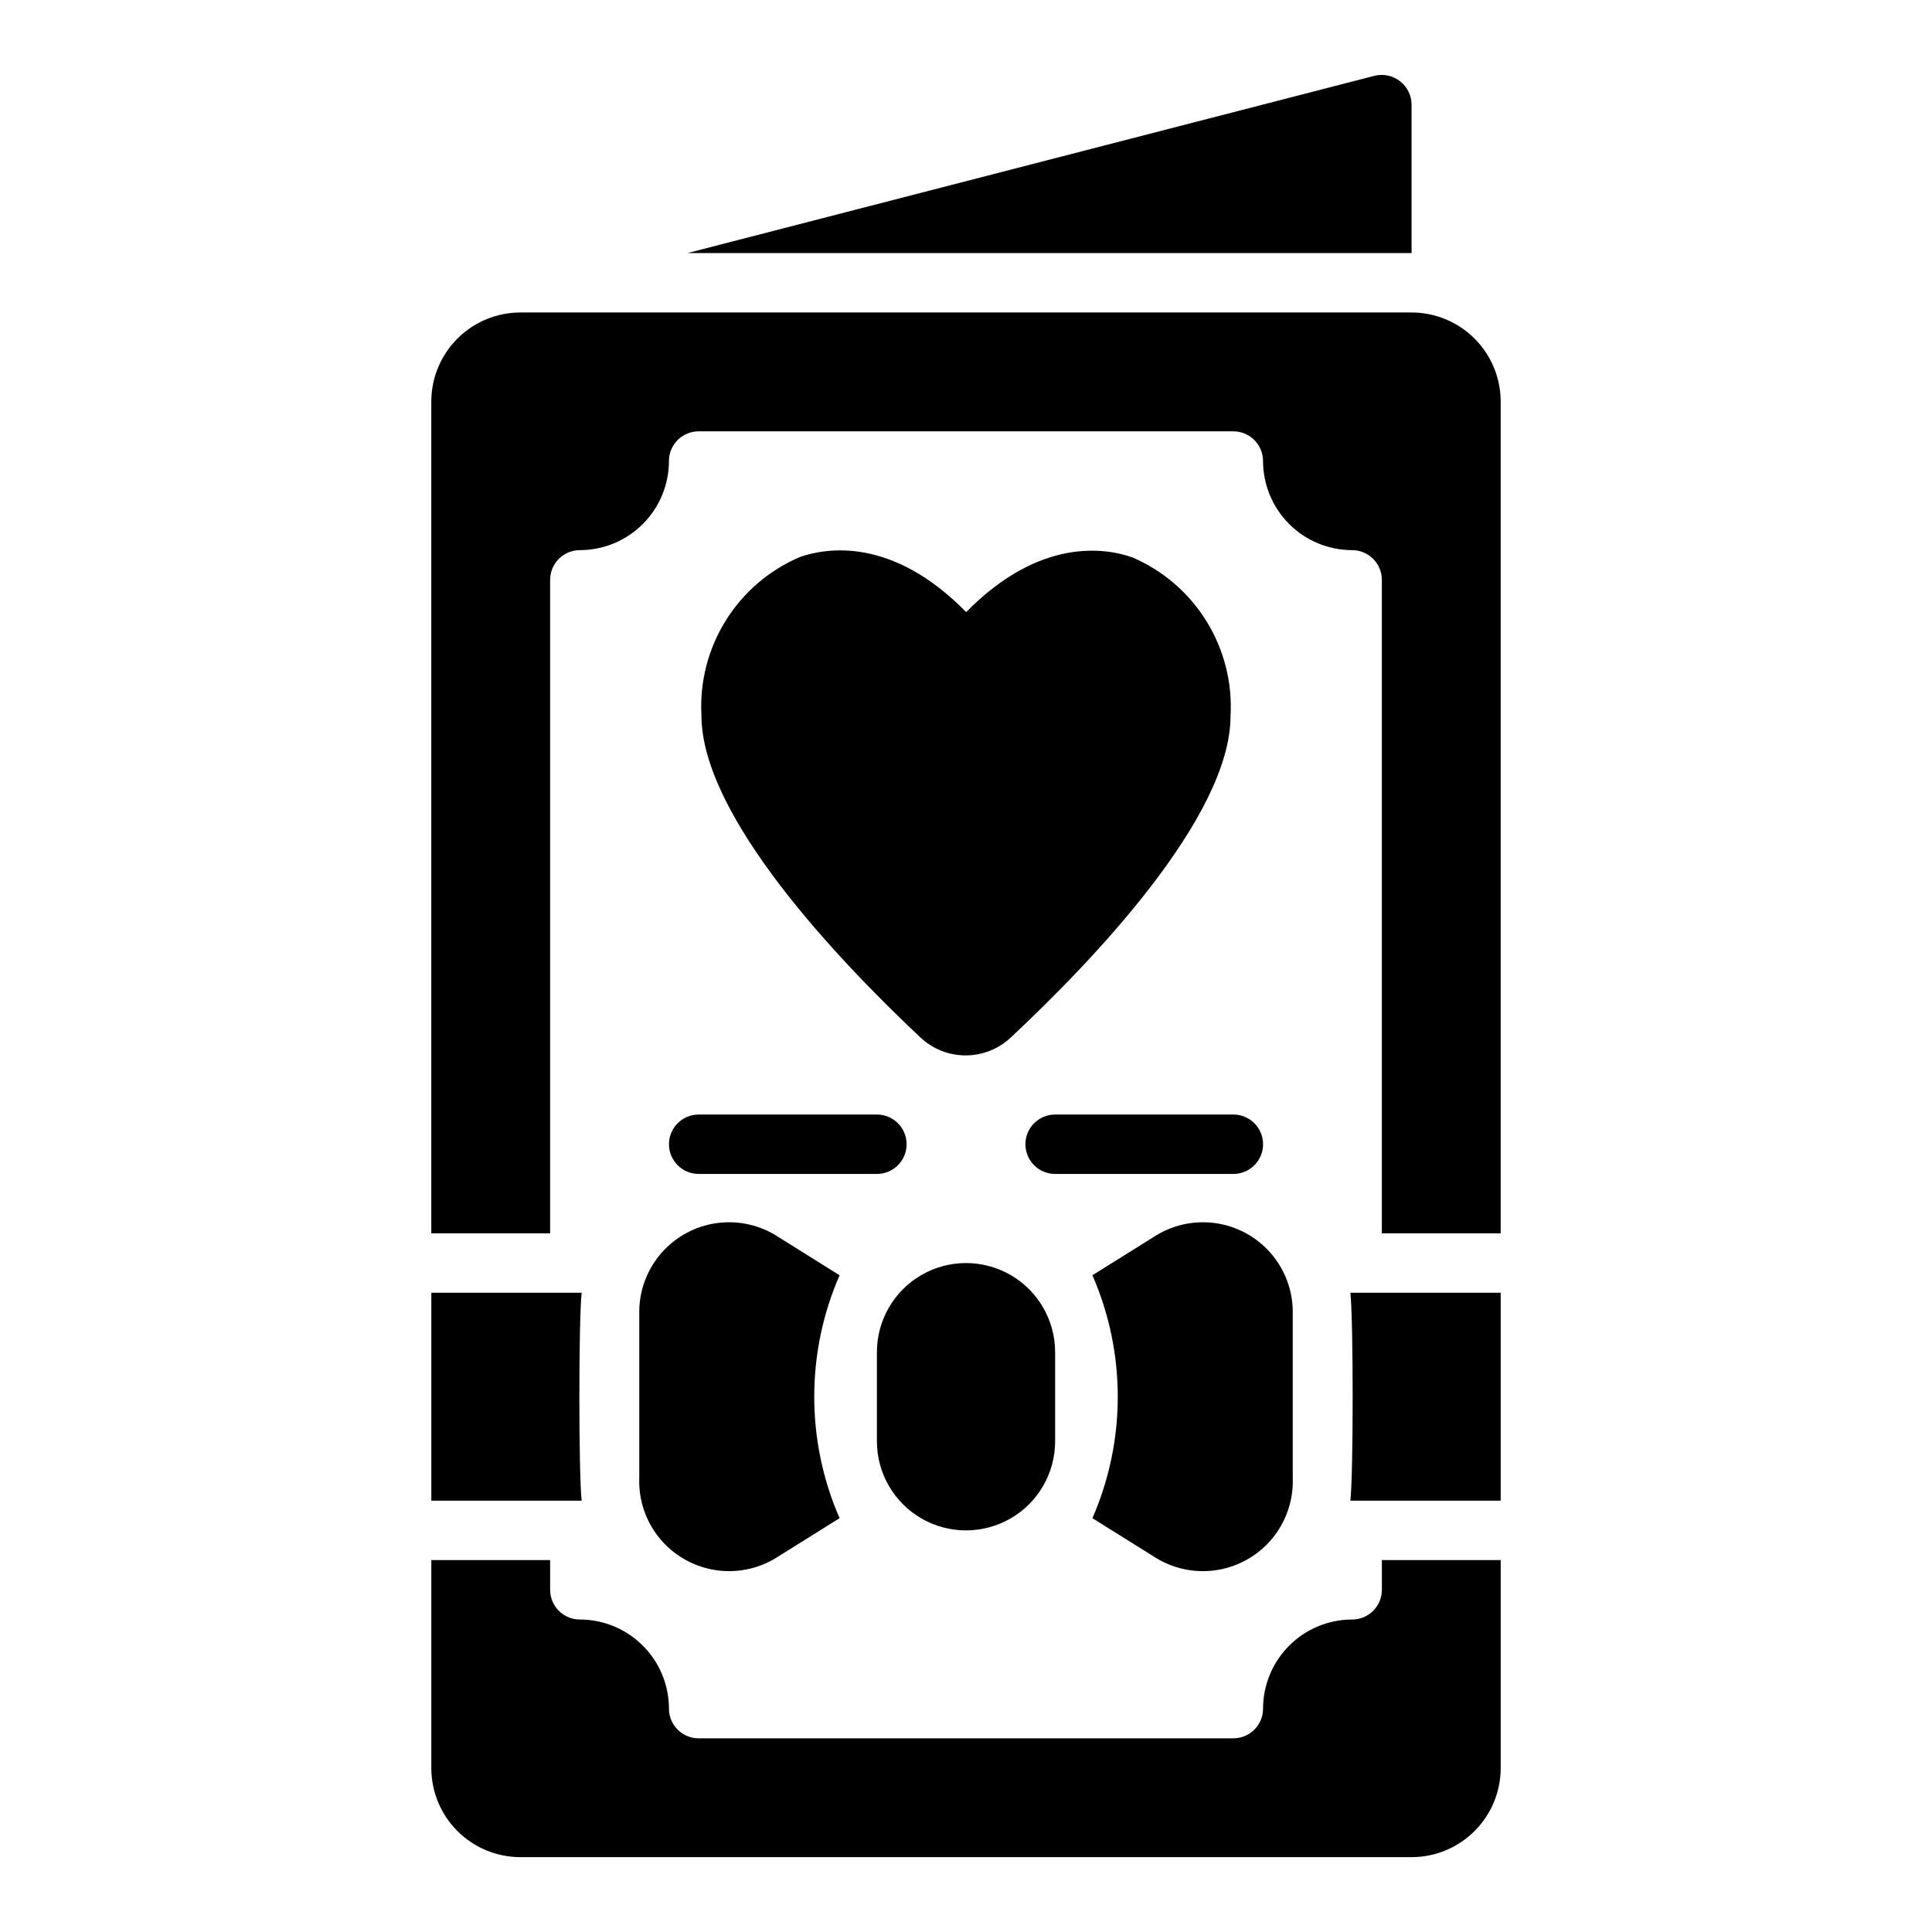
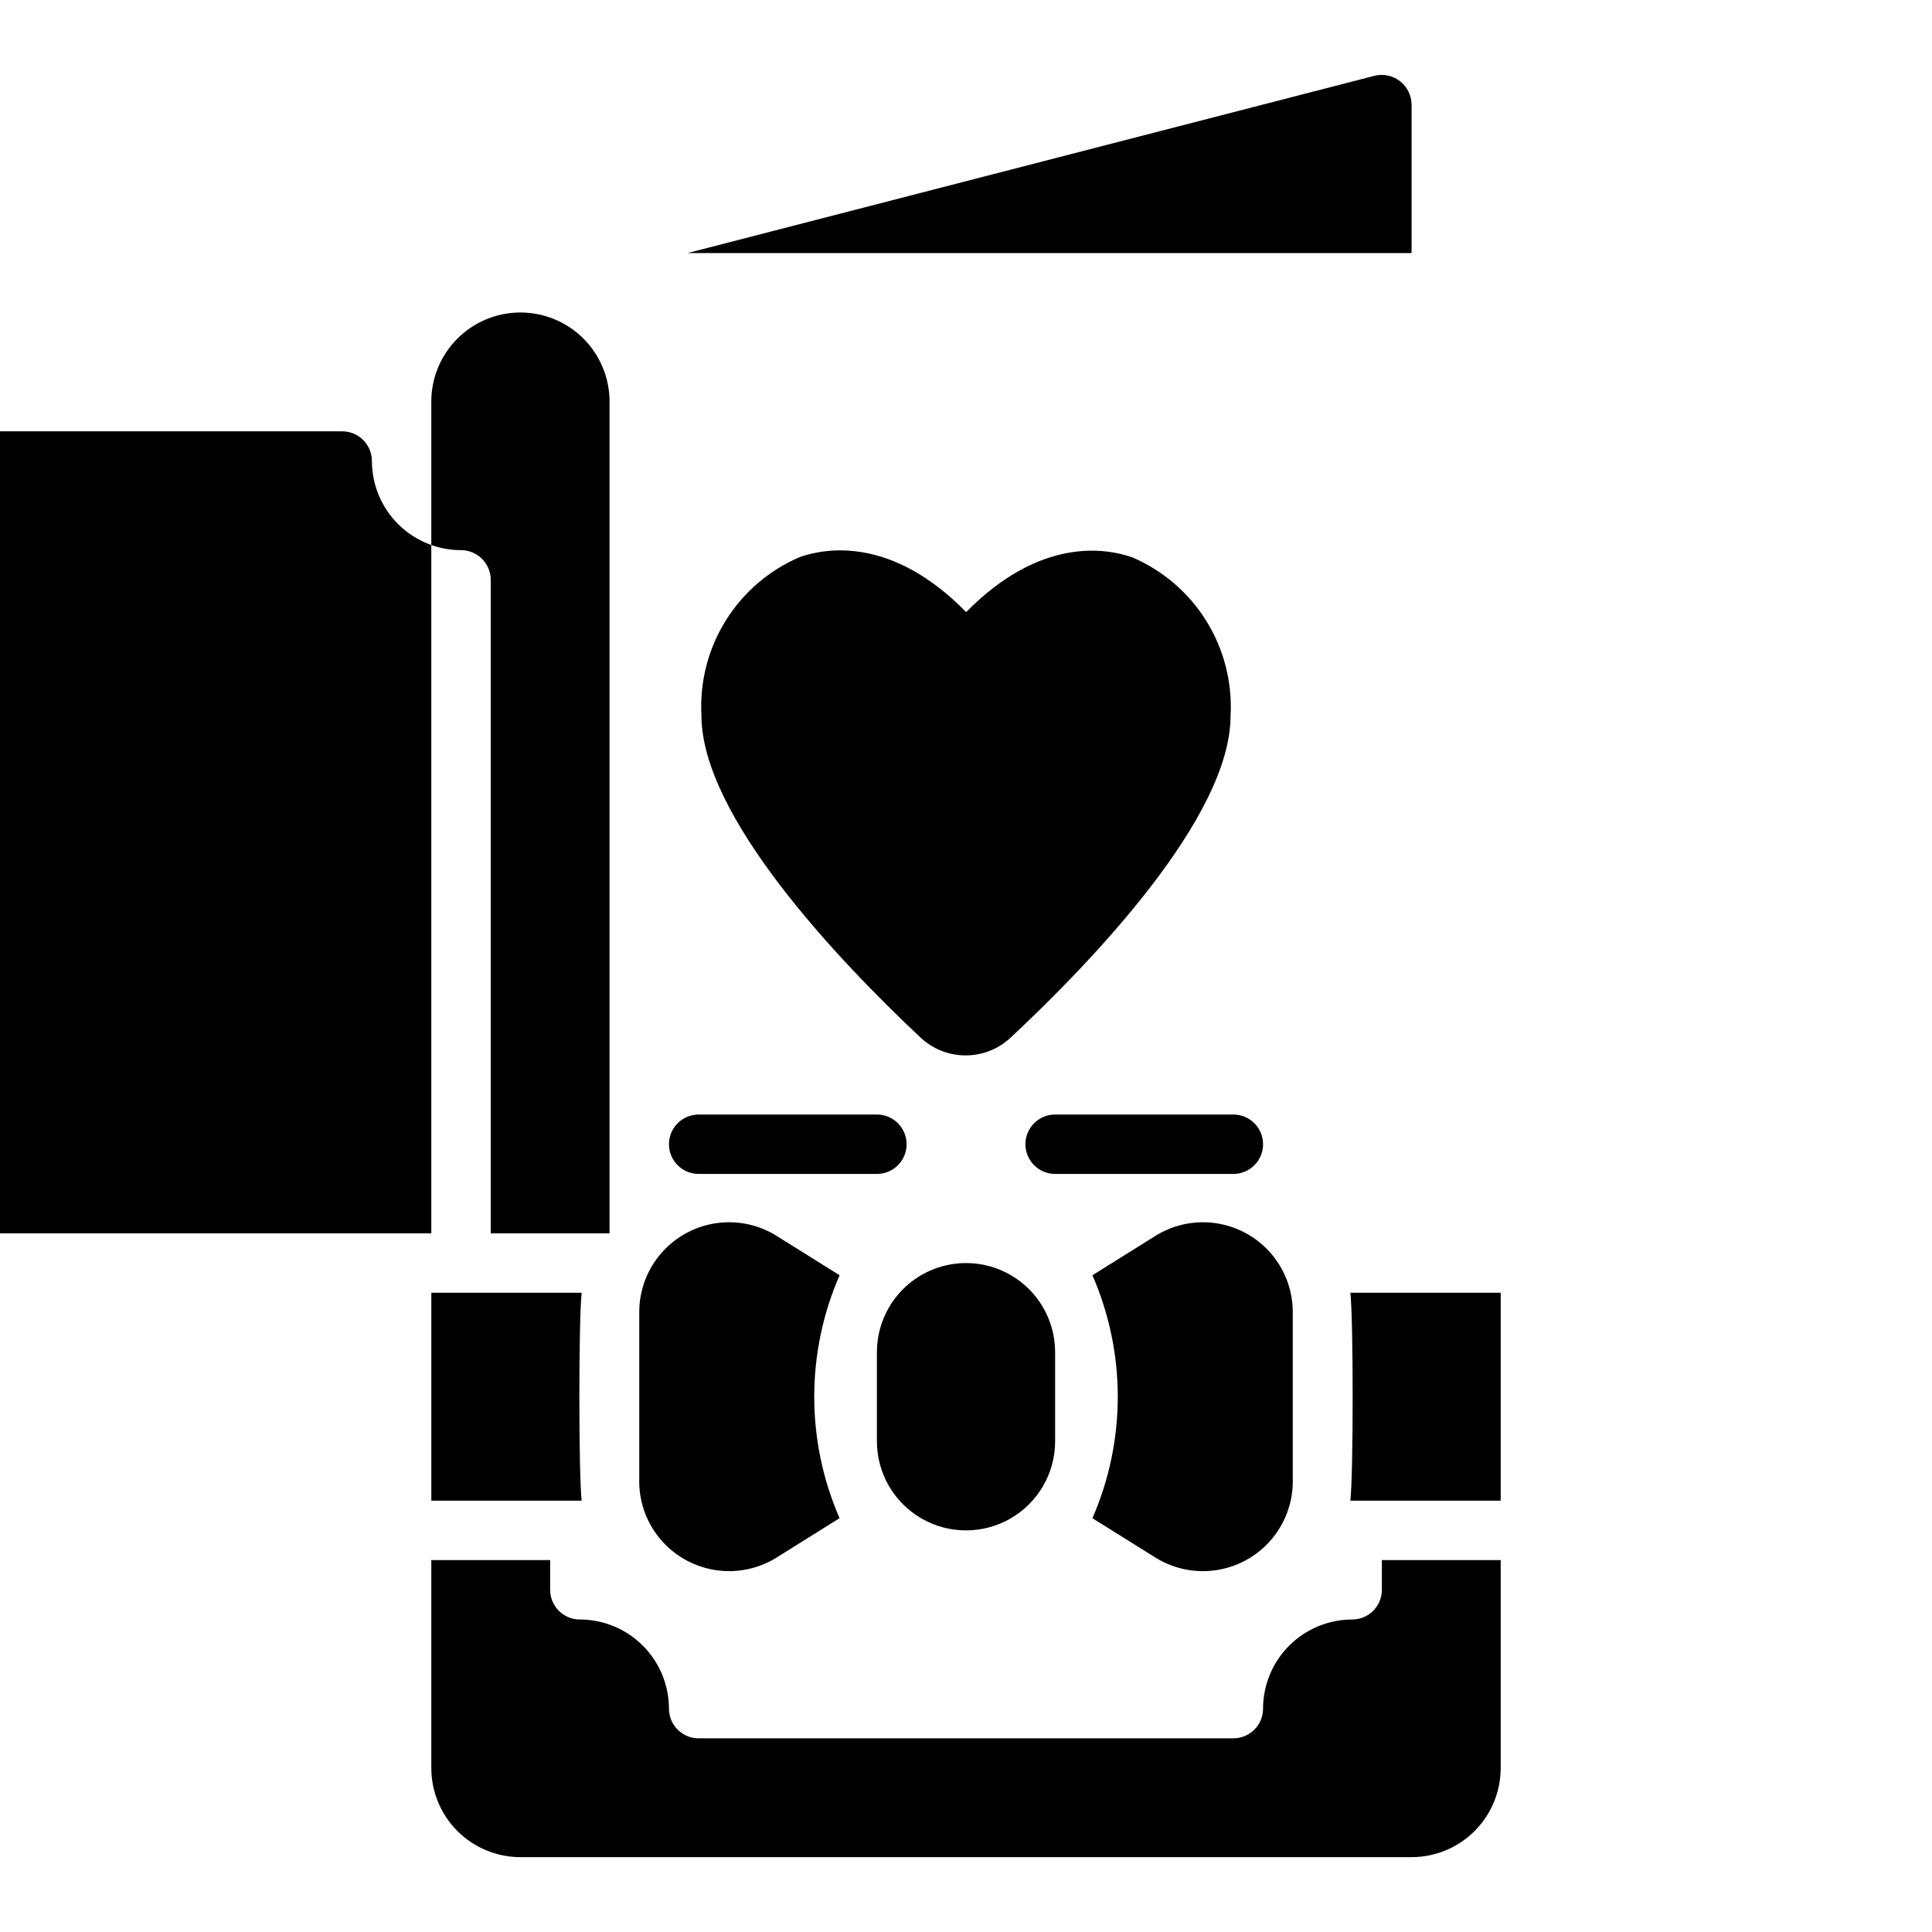
<svg xmlns="http://www.w3.org/2000/svg" fill="#000000" width="800px" height="800px" version="1.1" viewBox="144 144 512 512">
-   <path d="m258.3 470.85v-220.42c0-6.262 2.488-12.27 6.918-16.699 4.43-4.43 10.438-6.918 16.699-6.918h236.16c6.266 0 12.27 2.488 16.699 6.918 4.43 4.43 6.918 10.438 6.918 16.699v220.42h-31.488v-173.18c0-2.09-0.828-4.094-2.305-5.566-1.477-1.477-3.481-2.309-5.566-2.309-6.262-0.004-12.266-2.496-16.691-6.922-4.43-4.43-6.918-10.434-6.926-16.691 0-2.09-0.828-4.09-2.305-5.566-1.477-1.477-3.481-2.309-5.566-2.309h-141.7c-4.348 0-7.871 3.527-7.871 7.875-0.008 6.258-2.496 12.262-6.922 16.691-4.43 4.426-10.434 6.918-16.691 6.922-4.348 0-7.875 3.527-7.875 7.875v173.18zm251.91 86.59v7.875c0 2.086-0.828 4.09-2.305 5.566-1.477 1.477-3.481 2.305-5.566 2.305-6.262 0.008-12.266 2.496-16.691 6.926-4.43 4.426-6.918 10.43-6.926 16.691 0 2.086-0.828 4.09-2.305 5.566-1.477 1.473-3.481 2.305-5.566 2.305h-141.7c-4.348 0-7.871-3.523-7.871-7.871-0.008-6.262-2.496-12.266-6.922-16.691-4.43-4.43-10.434-6.918-16.691-6.926-4.348 0-7.875-3.523-7.875-7.871v-7.875h-31.488v55.105c0 6.262 2.488 12.27 6.918 16.699 4.43 4.43 10.438 6.918 16.699 6.918h236.16c6.266 0 12.27-2.488 16.699-6.918 4.43-4.43 6.918-10.438 6.918-16.699v-55.105zm7.871-346.37v-39.359c-0.02-2.43-1.152-4.711-3.07-6.199-1.918-1.484-4.414-2.012-6.769-1.426l-182.07 46.984zm-73.961 80.656c-7.023-2.484-24.434-5.473-44.082 14.484-19.59-20.004-37.012-17.043-44.039-14.605-8.133 3.465-15 9.352-19.672 16.855-4.672 7.504-6.918 16.262-6.438 25.09-0.039 26.781 36.363 65.012 58.059 85.418v-0.004c3.231 3.031 7.492 4.719 11.922 4.727 4.43 0.008 8.699-1.668 11.941-4.688 21.758-20.348 58.262-58.488 58.297-85.262 0.504-8.824-1.719-17.59-6.371-25.105-4.648-7.516-11.496-13.418-19.617-16.91zm-77.621 190.23-16.156-10.098c-4.773-3.156-10.527-4.488-16.203-3.75s-10.898 3.5-14.703 7.773c-3.809 4.273-5.949 9.777-6.027 15.5v44.359c-0.195 5.746 1.695 11.367 5.32 15.828 3.625 4.461 8.738 7.461 14.402 8.445 5.664 0.988 11.492-0.105 16.41-3.082l16.953-10.598c-8.949-20.527-8.949-43.852 0.004-64.379zm83.16-10.098-16.156 10.098c8.953 20.527 8.953 43.852 0 64.379l16.957 10.598c4.922 2.977 10.75 4.07 16.41 3.082 5.664-0.984 10.777-3.984 14.402-8.445 3.625-4.461 5.516-10.082 5.32-15.828v-44.359c-0.078-5.723-2.219-11.227-6.027-15.5-3.805-4.273-9.027-7.035-14.703-7.773s-11.43 0.594-16.203 3.75zm52.195 14.734c0.816 6.754 0.816 48.344 0 55.105h39.844v-55.105zm-203.7 0h-39.848v55.105h39.844c-0.816-6.762-0.816-48.348 0-55.105zm78.234-47.23h-47.234c-4.348 0-7.871 3.523-7.871 7.871 0 4.348 3.523 7.871 7.871 7.871h47.234c4.348 0 7.871-3.523 7.871-7.871 0-4.348-3.523-7.871-7.871-7.871zm94.465 0h-47.234c-4.348 0-7.871 3.523-7.871 7.871 0 4.348 3.523 7.871 7.871 7.871h47.234c4.348 0 7.871-3.523 7.871-7.871 0-4.348-3.523-7.871-7.871-7.871zm-94.465 62.977v23.617-0.004c0 8.438 4.5 16.234 11.809 20.453 7.305 4.219 16.309 4.219 23.613 0 7.309-4.219 11.809-12.016 11.809-20.453v-23.613c0-8.438-4.5-16.234-11.809-20.453-7.305-4.219-16.309-4.219-23.613 0-7.309 4.219-11.809 12.016-11.809 20.453z" />
+   <path d="m258.3 470.85v-220.42c0-6.262 2.488-12.27 6.918-16.699 4.43-4.43 10.438-6.918 16.699-6.918c6.266 0 12.27 2.488 16.699 6.918 4.43 4.43 6.918 10.438 6.918 16.699v220.42h-31.488v-173.18c0-2.09-0.828-4.094-2.305-5.566-1.477-1.477-3.481-2.309-5.566-2.309-6.262-0.004-12.266-2.496-16.691-6.922-4.43-4.43-6.918-10.434-6.926-16.691 0-2.09-0.828-4.09-2.305-5.566-1.477-1.477-3.481-2.309-5.566-2.309h-141.7c-4.348 0-7.871 3.527-7.871 7.875-0.008 6.258-2.496 12.262-6.922 16.691-4.43 4.426-10.434 6.918-16.691 6.922-4.348 0-7.875 3.527-7.875 7.875v173.18zm251.91 86.59v7.875c0 2.086-0.828 4.09-2.305 5.566-1.477 1.477-3.481 2.305-5.566 2.305-6.262 0.008-12.266 2.496-16.691 6.926-4.43 4.426-6.918 10.43-6.926 16.691 0 2.086-0.828 4.09-2.305 5.566-1.477 1.473-3.481 2.305-5.566 2.305h-141.7c-4.348 0-7.871-3.523-7.871-7.871-0.008-6.262-2.496-12.266-6.922-16.691-4.43-4.43-10.434-6.918-16.691-6.926-4.348 0-7.875-3.523-7.875-7.871v-7.875h-31.488v55.105c0 6.262 2.488 12.27 6.918 16.699 4.43 4.43 10.438 6.918 16.699 6.918h236.16c6.266 0 12.27-2.488 16.699-6.918 4.43-4.43 6.918-10.438 6.918-16.699v-55.105zm7.871-346.37v-39.359c-0.02-2.43-1.152-4.711-3.07-6.199-1.918-1.484-4.414-2.012-6.769-1.426l-182.07 46.984zm-73.961 80.656c-7.023-2.484-24.434-5.473-44.082 14.484-19.59-20.004-37.012-17.043-44.039-14.605-8.133 3.465-15 9.352-19.672 16.855-4.672 7.504-6.918 16.262-6.438 25.09-0.039 26.781 36.363 65.012 58.059 85.418v-0.004c3.231 3.031 7.492 4.719 11.922 4.727 4.43 0.008 8.699-1.668 11.941-4.688 21.758-20.348 58.262-58.488 58.297-85.262 0.504-8.824-1.719-17.59-6.371-25.105-4.648-7.516-11.496-13.418-19.617-16.91zm-77.621 190.23-16.156-10.098c-4.773-3.156-10.527-4.488-16.203-3.75s-10.898 3.5-14.703 7.773c-3.809 4.273-5.949 9.777-6.027 15.5v44.359c-0.195 5.746 1.695 11.367 5.32 15.828 3.625 4.461 8.738 7.461 14.402 8.445 5.664 0.988 11.492-0.105 16.41-3.082l16.953-10.598c-8.949-20.527-8.949-43.852 0.004-64.379zm83.16-10.098-16.156 10.098c8.953 20.527 8.953 43.852 0 64.379l16.957 10.598c4.922 2.977 10.75 4.07 16.41 3.082 5.664-0.984 10.777-3.984 14.402-8.445 3.625-4.461 5.516-10.082 5.32-15.828v-44.359c-0.078-5.723-2.219-11.227-6.027-15.5-3.805-4.273-9.027-7.035-14.703-7.773s-11.43 0.594-16.203 3.75zm52.195 14.734c0.816 6.754 0.816 48.344 0 55.105h39.844v-55.105zm-203.7 0h-39.848v55.105h39.844c-0.816-6.762-0.816-48.348 0-55.105zm78.234-47.23h-47.234c-4.348 0-7.871 3.523-7.871 7.871 0 4.348 3.523 7.871 7.871 7.871h47.234c4.348 0 7.871-3.523 7.871-7.871 0-4.348-3.523-7.871-7.871-7.871zm94.465 0h-47.234c-4.348 0-7.871 3.523-7.871 7.871 0 4.348 3.523 7.871 7.871 7.871h47.234c4.348 0 7.871-3.523 7.871-7.871 0-4.348-3.523-7.871-7.871-7.871zm-94.465 62.977v23.617-0.004c0 8.438 4.5 16.234 11.809 20.453 7.305 4.219 16.309 4.219 23.613 0 7.309-4.219 11.809-12.016 11.809-20.453v-23.613c0-8.438-4.5-16.234-11.809-20.453-7.305-4.219-16.309-4.219-23.613 0-7.309 4.219-11.809 12.016-11.809 20.453z" />
</svg>